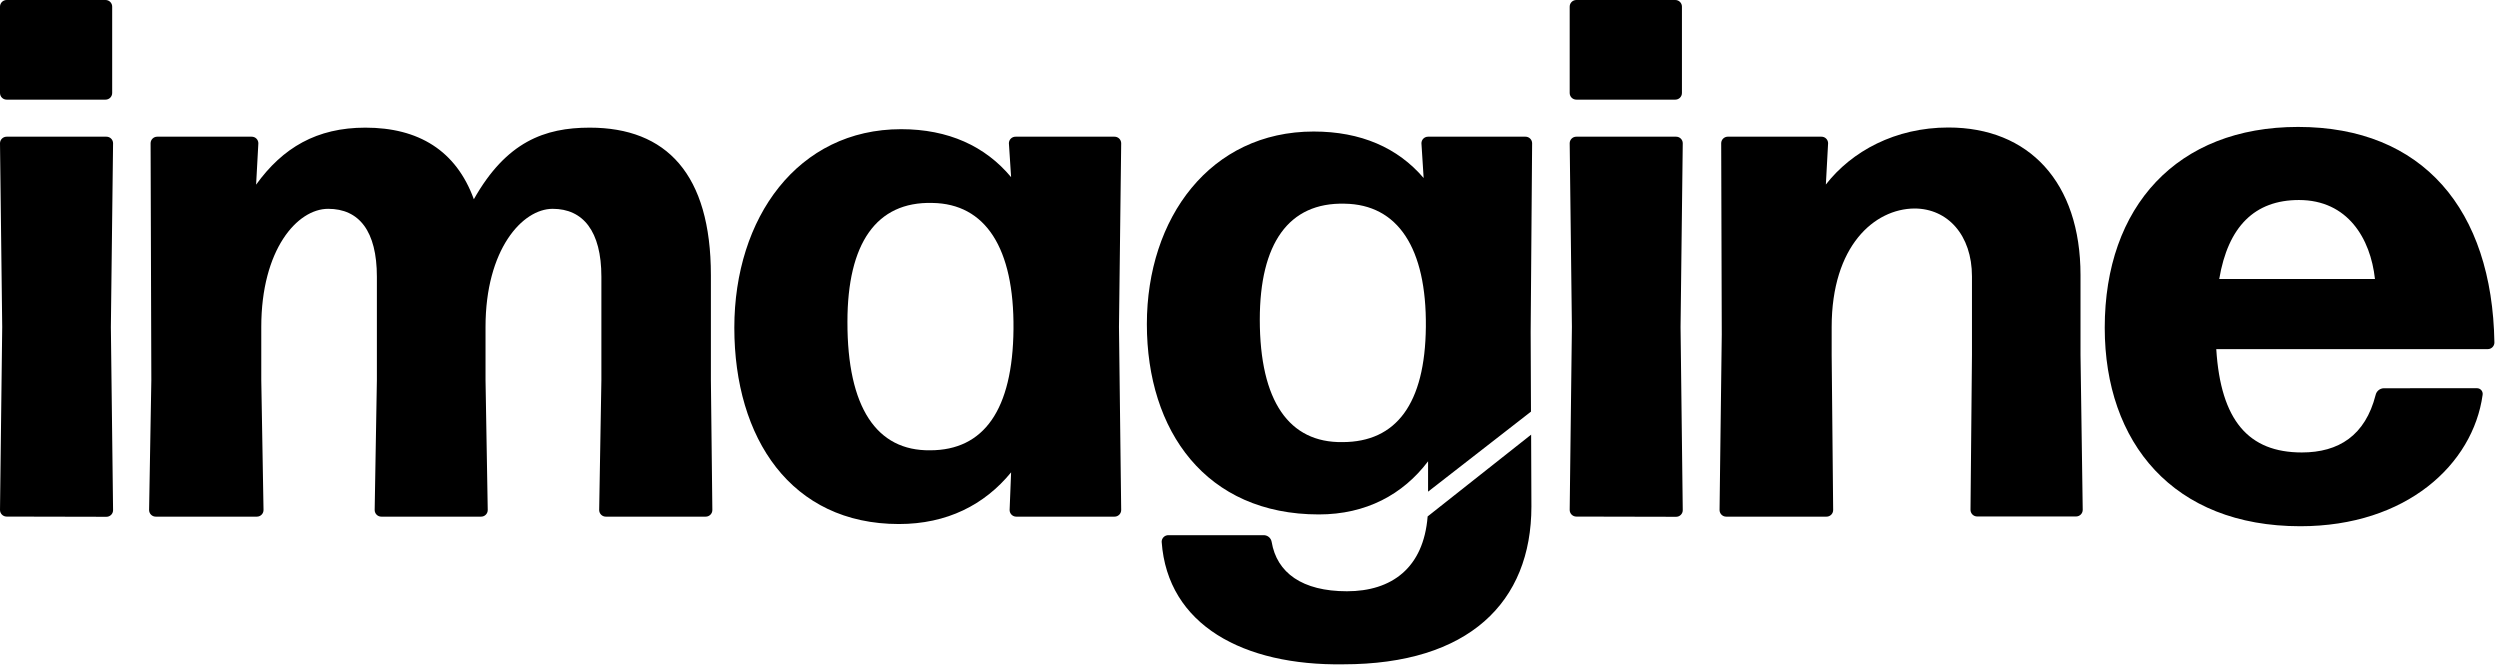
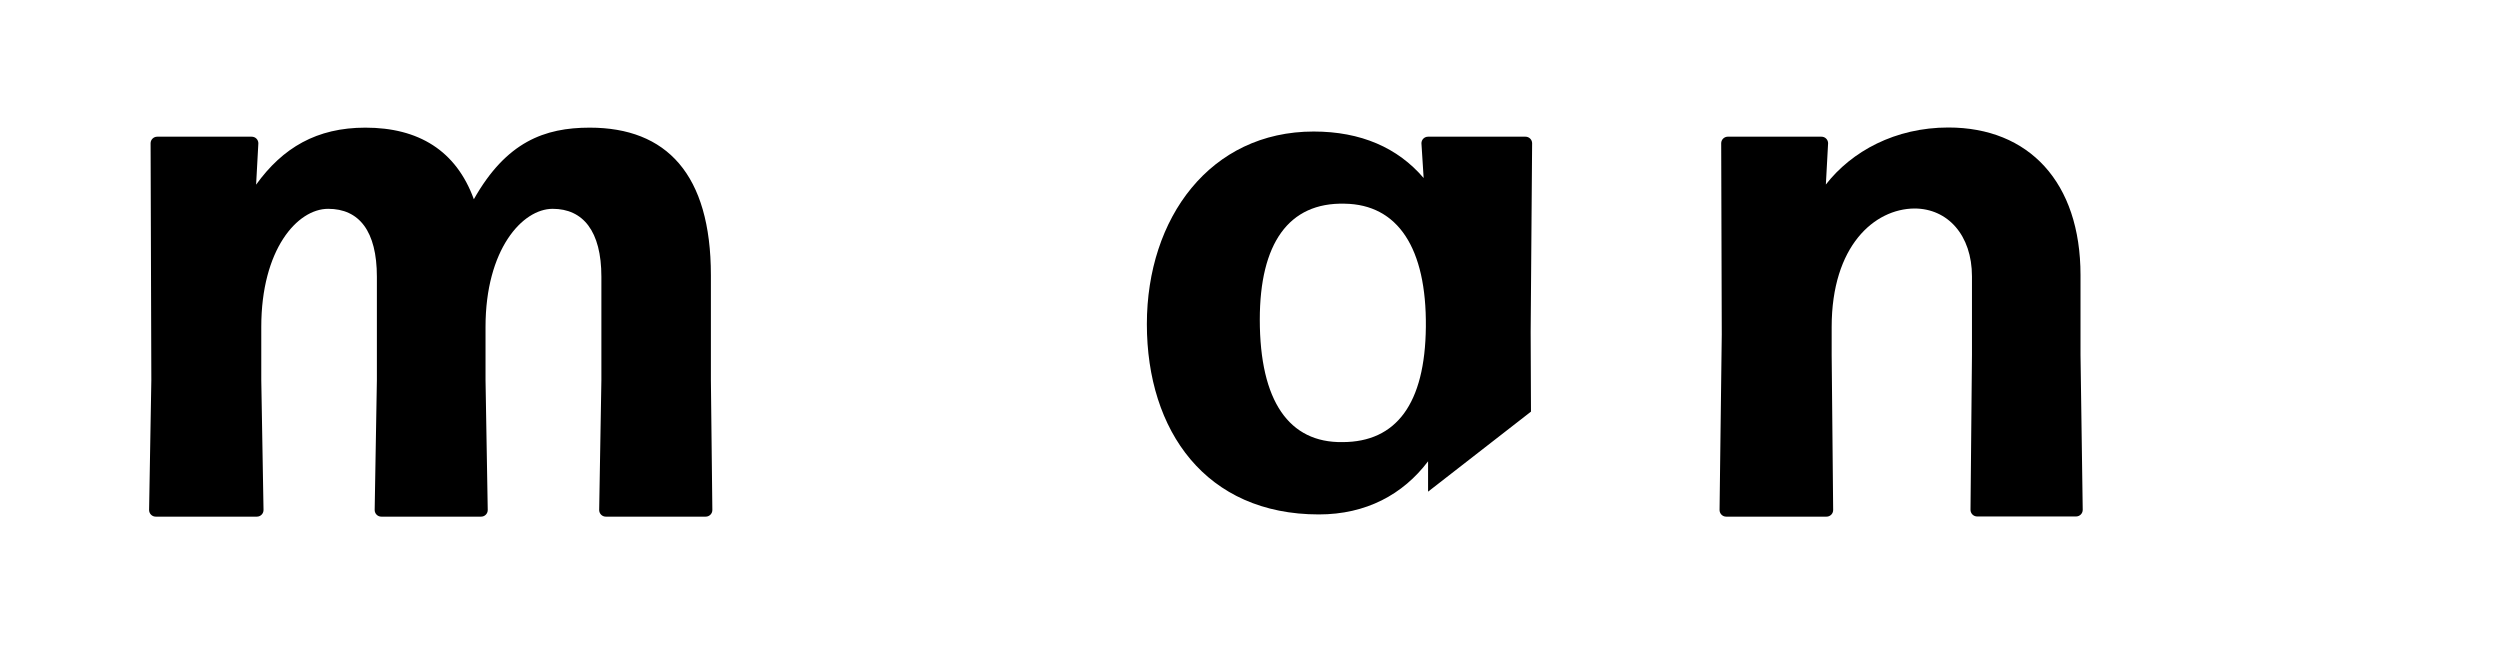
<svg xmlns="http://www.w3.org/2000/svg" width="303" height="81" viewBox="0 0 303 81" fill="none">
-   <path d="M0.803 12.076C0.59 12.076 0.386 11.991 0.235 11.841C0.085 11.69 1.16114e-05 11.486 1.16114e-05 11.273V0.808C-0.001 0.702 0.02 0.597 0.06 0.499C0.1 0.401 0.159 0.312 0.234 0.237C0.308 0.162 0.397 0.102 0.495 0.062C0.593 0.021 0.697 -1.52988e-06 0.803 0H12.793C12.899 -1.52988e-06 13.004 0.021 13.101 0.062C13.199 0.102 13.288 0.162 13.363 0.237C13.437 0.312 13.496 0.401 13.537 0.499C13.577 0.597 13.597 0.702 13.596 0.808V11.273C13.596 11.486 13.512 11.69 13.361 11.841C13.21 11.991 13.006 12.076 12.793 12.076H0.803ZM0.803 62.609C0.591 62.609 0.387 62.525 0.237 62.375C0.086 62.225 0.001 62.022 1.16114e-05 61.81L0.268 39.627L1.16114e-05 17.354C0.003 17.143 0.09 16.943 0.24 16.796C0.391 16.649 0.593 16.567 0.803 16.568H12.897C13.003 16.567 13.108 16.587 13.206 16.627C13.304 16.666 13.394 16.726 13.469 16.8C13.544 16.875 13.604 16.964 13.644 17.062C13.684 17.16 13.705 17.265 13.704 17.371L13.437 39.645L13.704 61.827C13.705 61.933 13.684 62.039 13.644 62.137C13.604 62.235 13.544 62.324 13.469 62.4C13.394 62.475 13.305 62.534 13.206 62.574C13.108 62.615 13.003 62.635 12.897 62.635L0.803 62.609Z" fill="black" />
  <path d="M31.667 46.067L31.939 61.81C31.939 61.916 31.919 62.021 31.878 62.12C31.838 62.218 31.779 62.307 31.703 62.382C31.628 62.457 31.539 62.517 31.441 62.557C31.343 62.597 31.237 62.618 31.131 62.617H18.878C18.772 62.618 18.666 62.597 18.568 62.557C18.47 62.517 18.381 62.457 18.306 62.382C18.23 62.307 18.171 62.218 18.131 62.12C18.09 62.021 18.07 61.916 18.07 61.81L18.342 46.067L18.252 17.354C18.255 17.143 18.341 16.943 18.492 16.796C18.642 16.648 18.845 16.567 19.055 16.568H30.505C30.611 16.567 30.716 16.587 30.814 16.627C30.913 16.666 31.002 16.725 31.077 16.8C31.152 16.875 31.212 16.964 31.252 17.062C31.293 17.16 31.313 17.265 31.312 17.371L31.04 22.381C34.262 17.907 38.383 15.471 44.283 15.471C50.722 15.471 55.283 18.244 57.43 24.148C61.369 17.172 66.02 15.471 71.475 15.471C80.778 15.471 86.16 21.107 86.16 33.36V46.067L86.337 61.81C86.338 61.916 86.317 62.021 86.277 62.12C86.236 62.218 86.177 62.307 86.102 62.382C86.027 62.457 85.937 62.517 85.839 62.557C85.741 62.597 85.636 62.618 85.529 62.617H73.427C73.321 62.618 73.216 62.597 73.118 62.557C73.019 62.517 72.93 62.457 72.855 62.382C72.78 62.307 72.721 62.218 72.68 62.12C72.64 62.021 72.619 61.916 72.62 61.81L72.888 46.067V33.542C72.888 27.996 70.655 25.309 66.984 25.309C63.312 25.309 58.846 30.233 58.846 39.623V46.067L59.114 61.81C59.115 61.916 59.094 62.021 59.054 62.12C59.014 62.218 58.954 62.307 58.879 62.382C58.804 62.457 58.715 62.517 58.616 62.557C58.518 62.597 58.413 62.618 58.306 62.617H46.213C46.107 62.617 46.002 62.596 45.905 62.556C45.807 62.515 45.718 62.456 45.644 62.38C45.569 62.306 45.51 62.216 45.47 62.118C45.43 62.02 45.409 61.916 45.41 61.81L45.678 46.067V33.542C45.678 27.996 43.518 25.309 39.773 25.309C36.029 25.309 31.667 30.238 31.667 39.627V46.067Z" fill="black" />
-   <path d="M123.172 62.618C123.066 62.618 122.961 62.598 122.863 62.557C122.764 62.517 122.675 62.458 122.6 62.382C122.525 62.307 122.465 62.218 122.425 62.12C122.385 62.022 122.364 61.916 122.365 61.81L122.546 57.249C119.324 61.184 114.772 63.512 108.95 63.512C95.889 63.512 89 53.146 89 39.718C89 26.39 96.692 15.657 109.217 15.657C114.94 15.657 119.415 17.713 122.546 21.47L122.278 17.354C122.28 17.249 122.302 17.145 122.344 17.048C122.386 16.952 122.447 16.864 122.523 16.791C122.599 16.718 122.688 16.661 122.786 16.623C122.885 16.584 122.989 16.566 123.095 16.568H135.08C135.186 16.567 135.291 16.587 135.389 16.627C135.488 16.667 135.577 16.726 135.652 16.8C135.727 16.875 135.787 16.964 135.827 17.062C135.868 17.16 135.888 17.265 135.888 17.371L135.62 39.627L135.888 61.81C135.888 61.916 135.868 62.022 135.827 62.12C135.787 62.218 135.727 62.307 135.652 62.382C135.577 62.458 135.488 62.517 135.39 62.557C135.291 62.598 135.186 62.618 135.08 62.618H123.172ZM112.729 54.576C119.259 54.576 122.745 49.656 122.835 39.891C122.926 30.052 119.436 24.683 112.997 24.597C106.198 24.416 102.709 29.517 102.709 38.997C102.687 49.393 106.25 54.658 112.729 54.576Z" fill="black" />
-   <path d="M191.049 12.076C190.836 12.076 190.632 11.991 190.481 11.841C190.331 11.69 190.246 11.486 190.246 11.273V0.808C190.246 0.702 190.266 0.597 190.306 0.499C190.346 0.401 190.405 0.312 190.48 0.237C190.555 0.162 190.643 0.102 190.741 0.062C190.839 0.021 190.944 4.5044e-05 191.049 4.65739e-05H203.039C203.146 -0.001 203.251 0.019 203.35 0.059C203.449 0.099 203.539 0.159 203.614 0.234C203.69 0.309 203.75 0.398 203.79 0.497C203.831 0.595 203.852 0.701 203.851 0.808V11.273C203.851 11.486 203.766 11.69 203.616 11.841C203.465 11.991 203.261 12.076 203.048 12.076H191.049ZM191.049 62.609C190.944 62.609 190.839 62.588 190.741 62.547C190.643 62.507 190.555 62.447 190.48 62.372C190.405 62.297 190.346 62.208 190.306 62.11C190.266 62.012 190.246 61.907 190.246 61.801L190.514 39.619L190.246 17.345C190.252 17.136 190.339 16.938 190.489 16.793C190.639 16.647 190.84 16.567 191.049 16.568H203.143C203.249 16.567 203.354 16.587 203.452 16.627C203.55 16.666 203.64 16.726 203.715 16.8C203.79 16.875 203.85 16.964 203.89 17.062C203.93 17.16 203.951 17.265 203.95 17.371L203.683 39.645L203.95 61.827C203.951 61.933 203.931 62.039 203.89 62.137C203.85 62.235 203.79 62.324 203.715 62.4C203.64 62.475 203.551 62.534 203.453 62.575C203.354 62.615 203.249 62.635 203.143 62.635L191.049 62.609Z" fill="black" />
  <path d="M209.214 62.617C209.108 62.617 209.003 62.596 208.905 62.556C208.807 62.515 208.719 62.455 208.644 62.38C208.569 62.305 208.51 62.216 208.47 62.118C208.43 62.02 208.41 61.915 208.41 61.809L208.678 40.521L208.609 17.354C208.612 17.146 208.696 16.948 208.843 16.801C208.989 16.655 209.187 16.571 209.395 16.567H220.754C220.859 16.566 220.963 16.585 221.061 16.623C221.158 16.662 221.247 16.719 221.323 16.792C221.398 16.865 221.458 16.952 221.5 17.049C221.542 17.145 221.564 17.249 221.566 17.354L221.294 22.364C224.425 18.338 229.703 15.453 236.143 15.453C245.895 15.453 252.158 22.074 252.158 33.343V43.004L252.426 61.788C252.426 61.894 252.406 61.999 252.365 62.098C252.325 62.196 252.265 62.285 252.19 62.36C252.115 62.435 252.026 62.495 251.928 62.535C251.829 62.575 251.724 62.596 251.618 62.596H239.628C239.522 62.596 239.418 62.575 239.32 62.534C239.222 62.493 239.133 62.434 239.059 62.359C238.984 62.284 238.925 62.194 238.885 62.096C238.845 61.999 238.824 61.894 238.825 61.788L239.002 43.004V33.502C239.002 28.492 236.052 25.27 232.027 25.27C227.181 25.314 221.998 29.788 221.998 39.627V43.026L222.179 61.809C222.18 61.916 222.159 62.021 222.119 62.119C222.079 62.217 222.019 62.307 221.944 62.382C221.869 62.457 221.78 62.516 221.681 62.557C221.583 62.597 221.478 62.618 221.372 62.617H209.214Z" fill="black" />
-   <path d="M300.176 47.051C300.28 47.046 300.383 47.064 300.479 47.104C300.574 47.144 300.66 47.205 300.729 47.282C300.798 47.36 300.848 47.452 300.876 47.552C300.905 47.652 300.911 47.756 300.893 47.859C299.727 56.264 291.676 63.779 278.797 63.779C263.412 63.779 255.094 53.672 255.094 39.717C255.094 25.032 263.857 15.384 278.529 15.384C293.646 15.384 302.055 25.404 302.322 41.505C302.323 41.611 302.303 41.716 302.263 41.814C302.222 41.912 302.163 42.001 302.089 42.076C302.014 42.151 301.925 42.211 301.828 42.252C301.73 42.292 301.625 42.313 301.519 42.313H268.612C269.148 50.986 272.547 54.838 278.978 54.838C283.453 54.838 286.675 52.782 287.927 47.863C287.979 47.639 288.103 47.439 288.281 47.293C288.458 47.147 288.678 47.064 288.908 47.055L300.176 47.051ZM278.633 24.242C273.264 24.242 270.042 27.46 268.971 33.813H287.845C287.309 28.894 284.532 24.242 278.633 24.242Z" fill="black" />
-   <path d="M173.03 62.591C172.534 68.845 168.668 71.661 163.248 71.661C157.827 71.661 154.748 69.424 154.122 65.667C154.081 65.437 153.959 65.229 153.779 65.082C153.598 64.934 153.37 64.857 153.137 64.863H141.601C141.495 64.863 141.39 64.883 141.292 64.923C141.194 64.963 141.105 65.022 141.03 65.097C140.955 65.172 140.895 65.26 140.855 65.358C140.814 65.456 140.793 65.561 140.793 65.667C141.51 75.773 150.727 80.692 162.798 80.515C178.006 80.515 185.607 73 185.607 61.373L185.573 52.679L173.03 62.591Z" fill="black" />
  <path d="M159.844 62.349C165.566 62.349 170.041 59.935 173.082 55.91V59.59L185.555 49.889L185.516 40.253L185.693 17.362C185.693 17.257 185.671 17.154 185.631 17.057C185.59 16.96 185.531 16.872 185.456 16.799C185.381 16.725 185.293 16.666 185.196 16.627C185.099 16.587 184.995 16.567 184.89 16.568H173.082C172.976 16.567 172.871 16.587 172.773 16.627C172.675 16.666 172.586 16.726 172.511 16.8C172.436 16.875 172.377 16.964 172.337 17.062C172.297 17.16 172.277 17.265 172.278 17.371L172.546 21.578C169.415 17.907 164.94 15.941 159.217 15.941C146.692 15.941 139 26.406 139 39.286C139 52.239 146.157 62.349 159.844 62.349ZM162.975 24.688C169.415 24.778 172.909 30.056 172.814 39.627C172.723 48.93 169.233 53.582 162.703 53.582C156.263 53.673 152.687 48.663 152.687 38.733C152.687 29.525 156.177 24.51 162.975 24.688Z" fill="black" />
</svg>